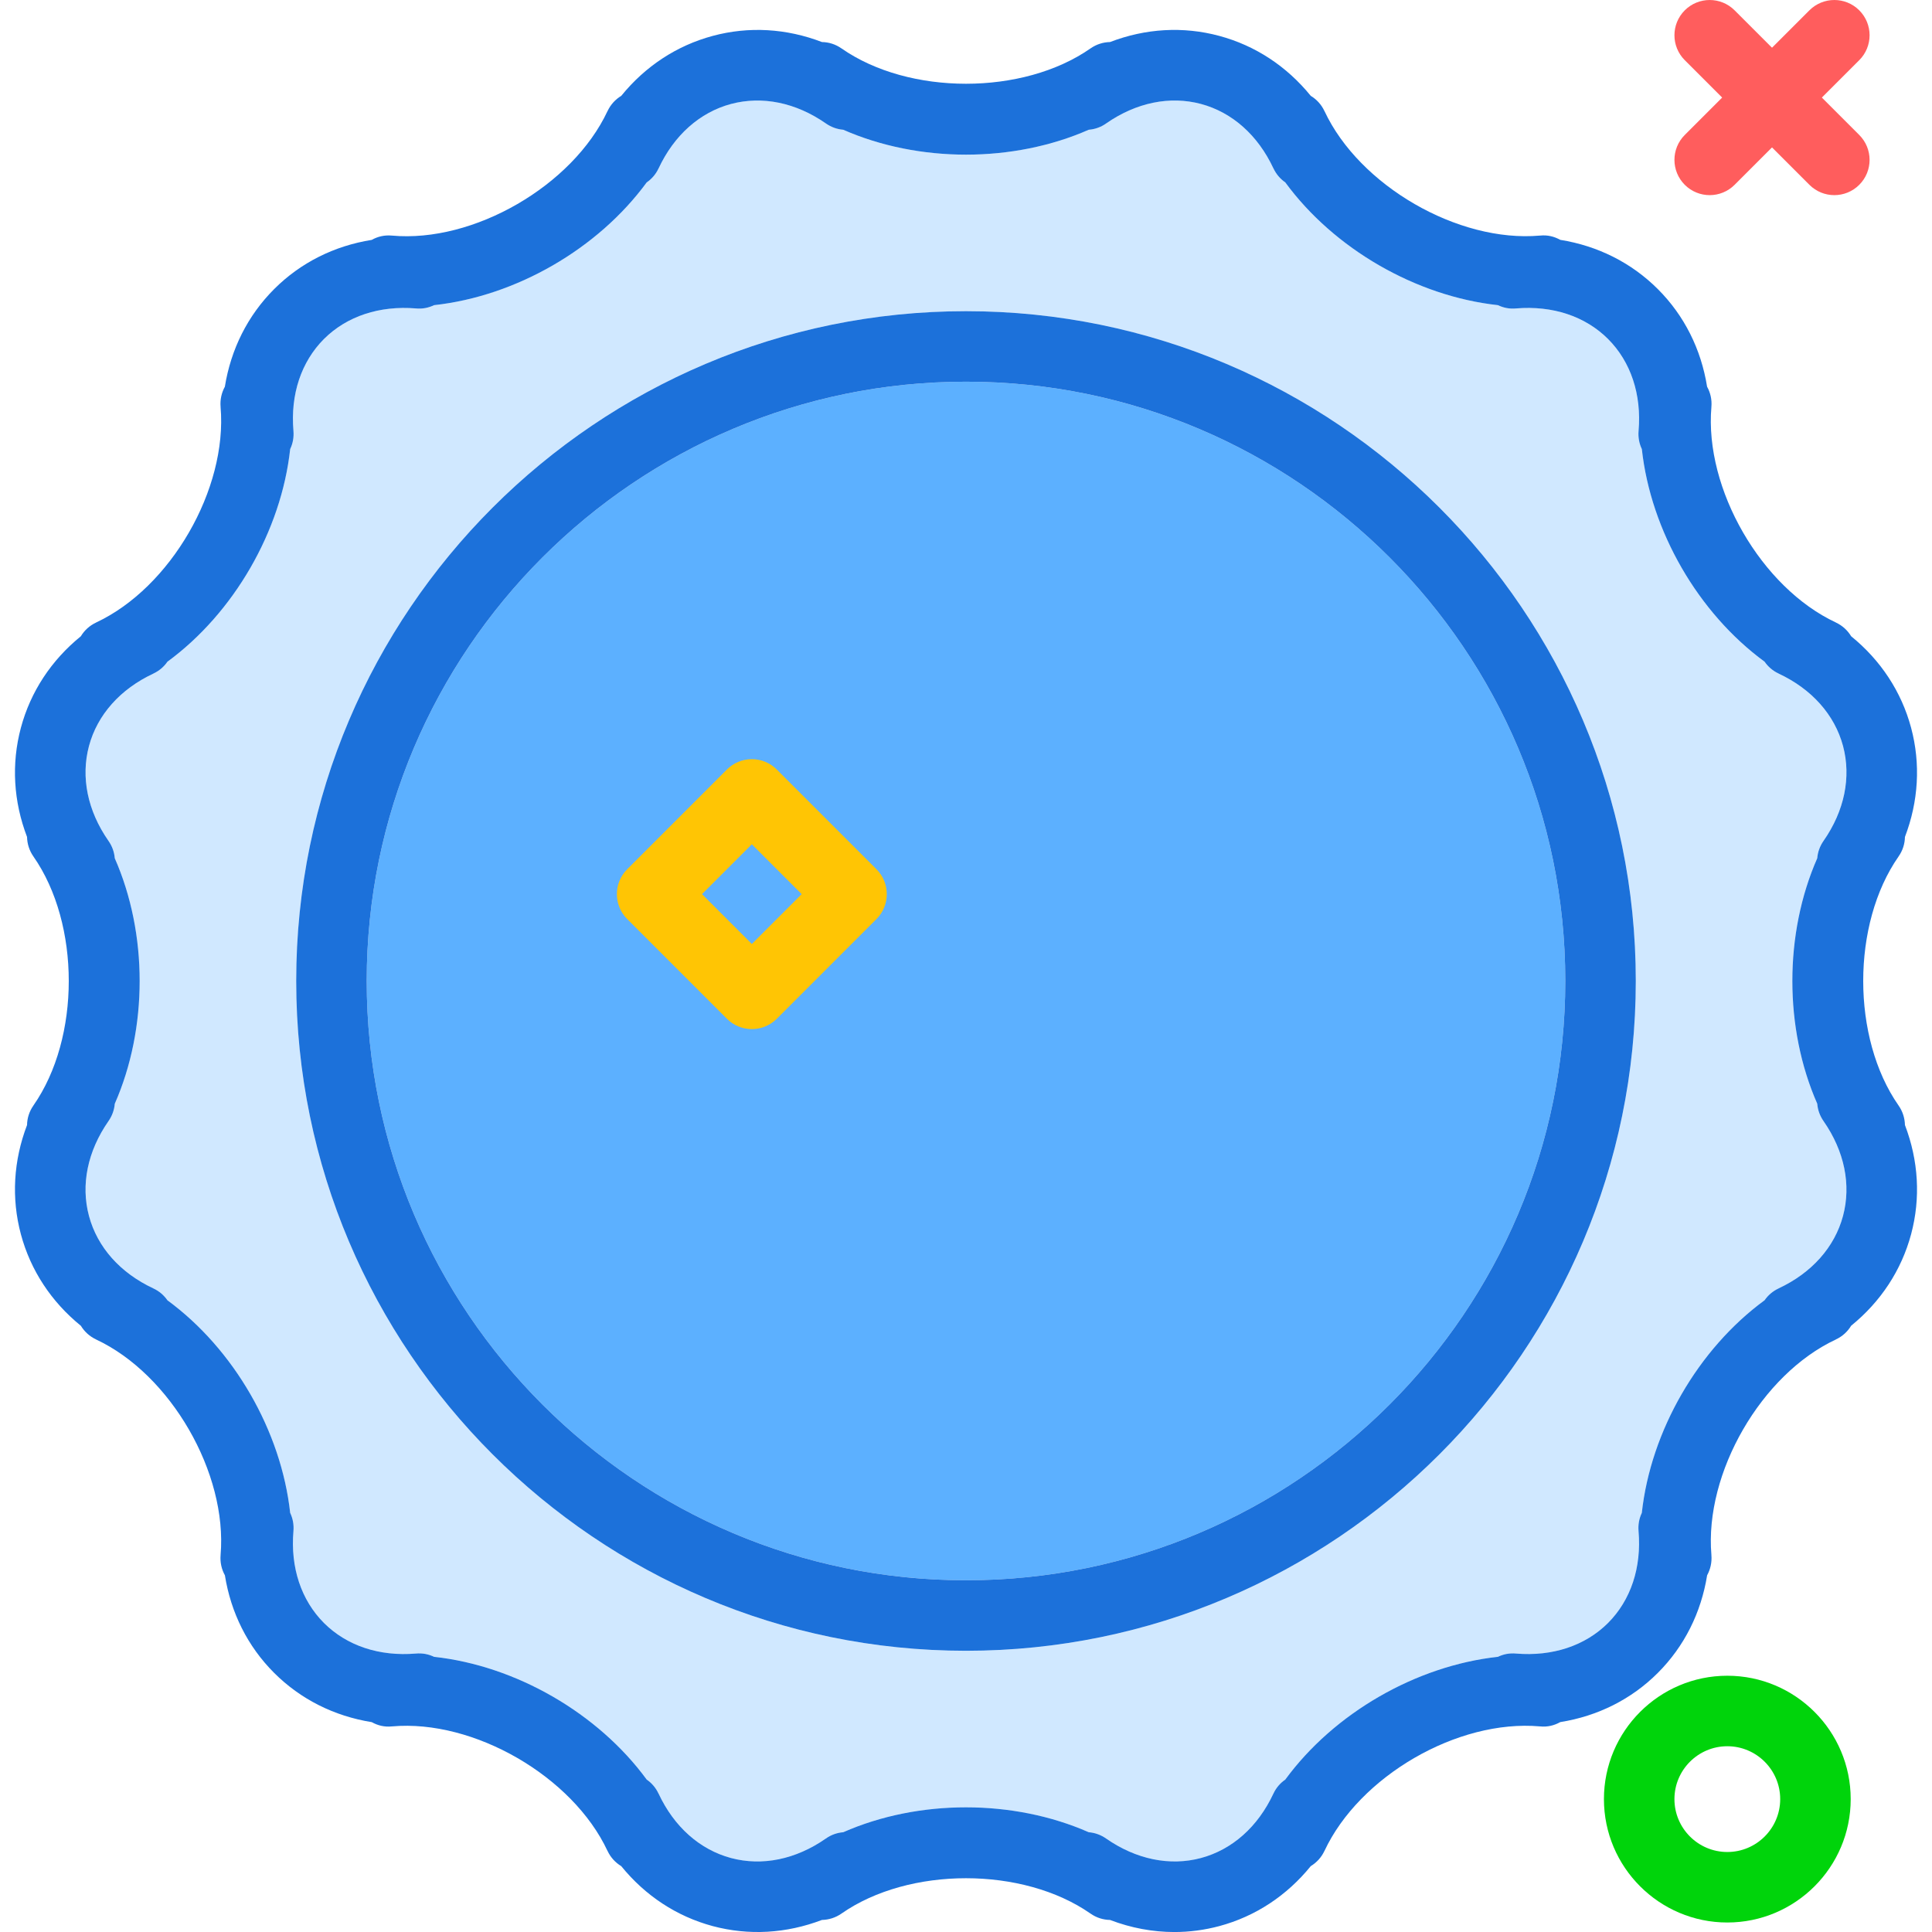
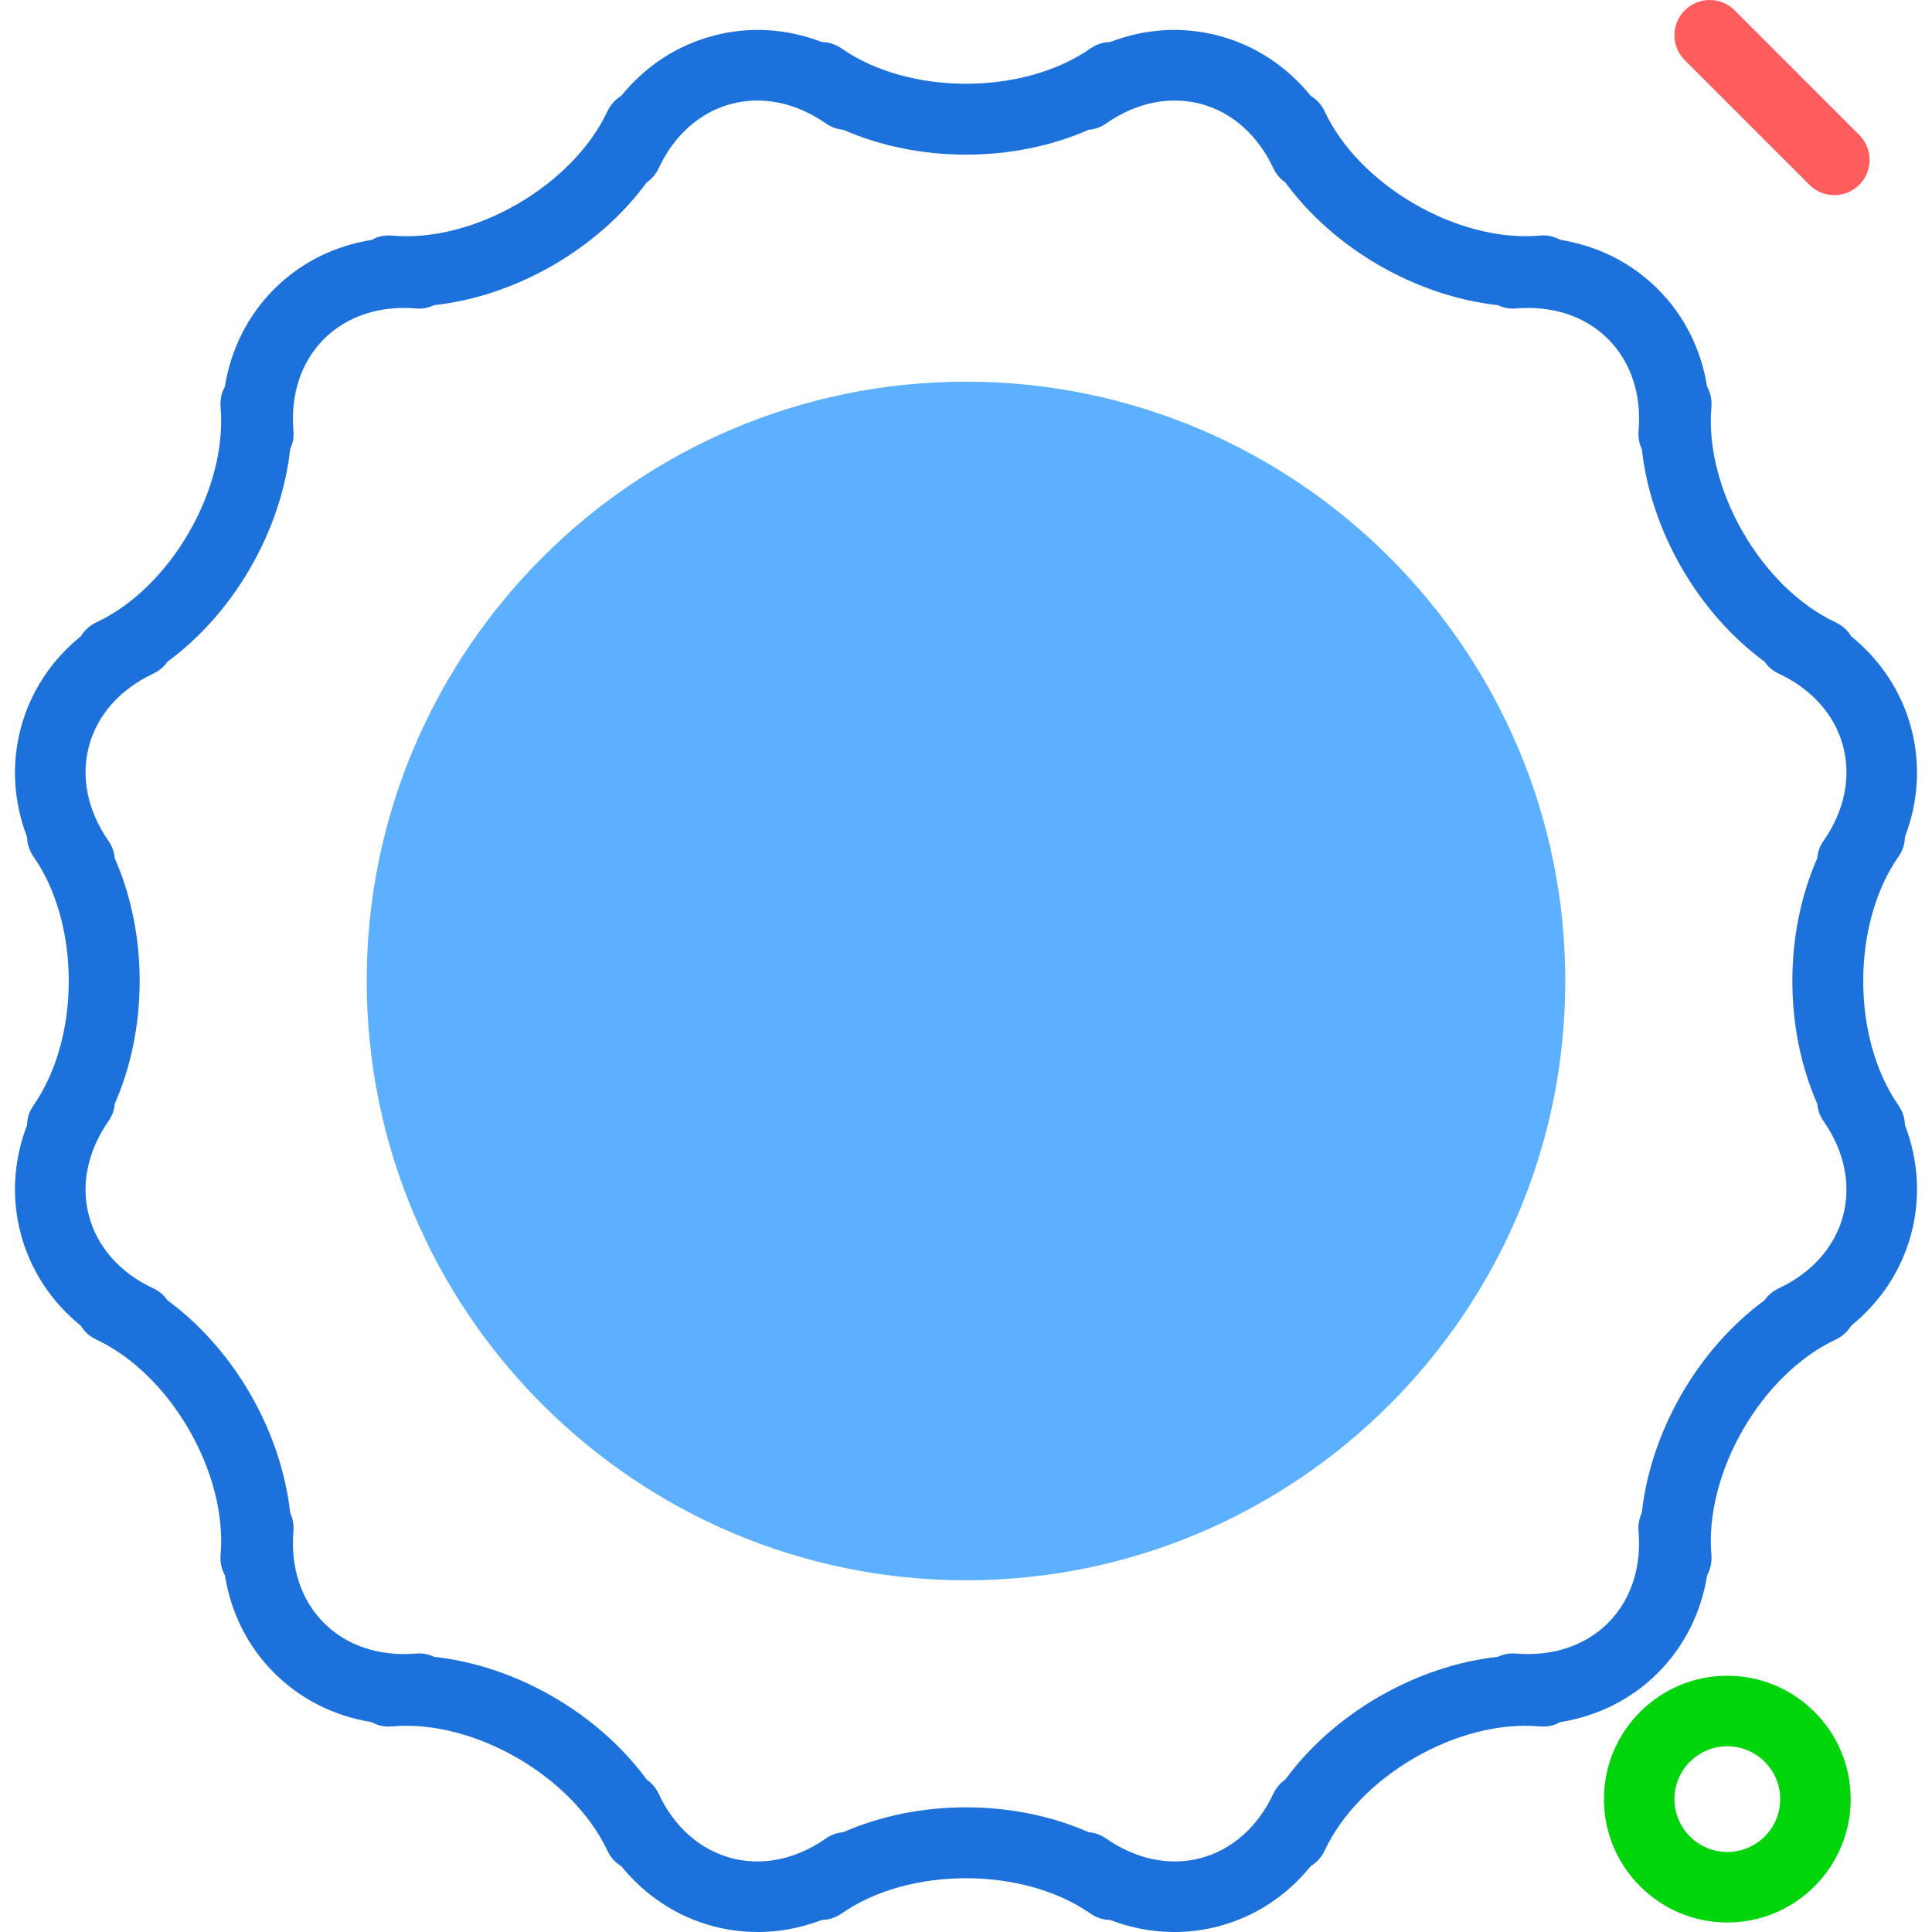
<svg xmlns="http://www.w3.org/2000/svg" version="1.1" id="sunstar" viewBox="0 0 215.82 219.22" enable-background="new 0 0 215.82 219.22" xml:space="preserve" width="512" height="512">
  <g>
-     <path fill="#D0E8FF" d="M205.207,127.204c-0.422-0.602-0.656-1.281-0.711-1.969c-3.766-8.555-3.766-19.297,0-27.855   c0.055-0.684,0.289-1.363,0.711-1.965c2.375-3.402,3.16-7.227,2.215-10.77c-0.949-3.539-3.543-6.457-7.305-8.215   v-0.004c-0.668-0.309-1.207-0.781-1.598-1.348c-7.539-5.523-12.91-14.832-13.926-24.125   c-0.297-0.621-0.434-1.324-0.371-2.059c0.355-4.137-0.875-7.84-3.465-10.434   c-2.598-2.59-6.293-3.805-10.43-3.465h-0.004c-0.75,0.074-1.441-0.074-2.059-0.371   c-9.297-1.016-18.602-6.387-24.129-13.93c-0.562-0.387-1.035-0.93-1.344-1.594h-0.004   c-1.758-3.762-4.676-6.356-8.215-7.305c-3.539-0.945-7.348-0.16-10.746,2.199l-0.023,0.016   c-0.602,0.426-1.281,0.656-1.969,0.711c-8.555,3.766-19.293,3.766-27.855,0c-0.684-0.055-1.363-0.289-1.965-0.711   c-3.406-2.375-7.219-3.156-10.77-2.215c-3.539,0.949-6.457,3.543-8.215,7.305h-0.004   c-0.309,0.668-0.781,1.207-1.348,1.594c-5.523,7.543-14.832,12.914-24.125,13.93   c-0.617,0.297-1.316,0.445-2.059,0.371c-4.125-0.34-7.836,0.875-10.434,3.465   c-2.59,2.594-3.82,6.297-3.465,10.43v0.004c0.062,0.734-0.074,1.438-0.371,2.059   c-1.016,9.297-6.387,18.602-13.93,24.129c-0.387,0.562-0.93,1.035-1.594,1.344v0.004   c-3.762,1.758-6.356,4.676-7.305,8.215c-0.945,3.535-0.164,7.348,2.199,10.746l0.016,0.023   c0.422,0.602,0.656,1.281,0.711,1.969c3.766,8.555,3.766,19.297,0,27.855c-0.055,0.684-0.289,1.363-0.711,1.965   c-2.375,3.406-3.164,7.231-2.215,10.77c0.949,3.543,3.543,6.461,7.301,8.215l0.004,0.004   c0.668,0.309,1.207,0.781,1.598,1.348c7.535,5.523,12.906,14.828,13.926,24.121   c0.297,0.621,0.433,1.328,0.371,2.062c-0.355,4.137,0.875,7.84,3.465,10.434   c2.598,2.59,6.293,3.812,10.43,3.465h0.004c0.742-0.07,1.441,0.074,2.059,0.371   c9.297,1.016,18.602,6.387,24.129,13.93c0.562,0.387,1.035,0.93,1.344,1.594h0.004   c1.758,3.762,4.676,6.356,8.215,7.305c3.539,0.945,7.348,0.164,10.746-2.199l0.023-0.016   c0.602-0.426,1.281-0.656,1.969-0.711c8.555-3.766,19.293-3.766,27.855,0c0.684,0.055,1.363,0.289,1.965,0.711   c3.406,2.375,7.242,3.16,10.77,2.215c3.543-0.949,6.461-3.543,8.215-7.301l0.004-0.004   c0.309-0.668,0.781-1.207,1.348-1.594c5.523-7.543,14.832-12.914,24.125-13.93c0.617-0.297,1.309-0.441,2.059-0.371   c4.121,0.348,7.836-0.875,10.434-3.465c2.59-2.594,3.82-6.297,3.465-10.43v-0.004   c-0.063-0.734,0.074-1.438,0.371-2.059c1.016-9.297,6.387-18.602,13.93-24.129   c0.387-0.562,0.93-1.035,1.594-1.344v-0.004c3.762-1.758,6.356-4.676,7.305-8.215   c0.945-3.535,0.164-7.348-2.199-10.746L205.207,127.204z M107.91,187.31c-41.906,0-76-34.094-76-76s34.094-76,76-76   s76,34.094,76,76S149.816,187.31,107.91,187.31z" />
    <path fill="#5CB0FF" d="M107.91,43.31c-37.496,0-68,30.504-68,68s30.504,68,68,68s68-30.504,68-68   S145.406,43.31,107.91,43.31z" />
-     <path fill="#1C71DA" d="M107.91,35.31c-41.906,0-76,34.094-76,76s34.094,76,76,76s76-34.094,76-76   S149.816,35.31,107.91,35.31z M107.91,179.31c-37.496,0-68-30.504-68-68s30.504-68,68-68s68,30.504,68,68   S145.406,179.31,107.91,179.31z" />
    <path fill="#1C71DA" d="M213.726,125.439c-5.348-7.66-5.348-20.598,0-28.254V97.181   c0.477-0.676,0.711-1.449,0.723-2.215c1.539-4.031,1.797-8.289,0.699-12.391   c-1.102-4.102-3.457-7.664-6.805-10.383c-0.395-0.656-0.984-1.207-1.73-1.555v-0.004   c-8.457-3.953-14.922-15.145-14.125-24.445v-0.019c0.074-0.828-0.113-1.617-0.488-2.289   c-0.68-4.258-2.586-8.074-5.586-11.074c-3.004-3-6.816-4.906-11.074-5.59c-0.672-0.371-1.422-0.574-2.289-0.484   h-0.023c-9.285,0.82-20.488-5.668-24.441-14.125h-0.004c-0.348-0.746-0.898-1.336-1.555-1.73   c-2.719-3.348-6.281-5.703-10.383-6.805c-4.098-1.102-8.359-0.848-12.391,0.699   c-0.766,0.016-1.539,0.25-2.215,0.723c-7.664,5.352-20.605,5.344-28.254,0H93.781   c-0.676-0.477-1.449-0.711-2.215-0.723c-4.035-1.547-8.293-1.801-12.391-0.699   c-4.102,1.102-7.664,3.457-10.383,6.805c-0.656,0.395-1.207,0.984-1.555,1.73h-0.004   c-3.953,8.461-15.191,14.973-24.461,14.125h-0.004c-0.848-0.078-1.613,0.109-2.289,0.488   c-4.258,0.68-8.074,2.586-11.074,5.586c-3,3.004-4.906,6.82-5.59,11.074c-0.371,0.676-0.555,1.461-0.484,2.289   v0.027c0.793,9.301-5.668,20.488-14.125,24.438v0.004c-0.746,0.348-1.336,0.898-1.73,1.555   c-3.348,2.719-5.703,6.281-6.805,10.383c-1.098,4.102-0.84,8.363,0.699,12.391   c0.016,0.766,0.25,1.539,0.723,2.215c5.348,7.66,5.348,20.598,0,28.254v0.004   c-0.477,0.676-0.711,1.449-0.723,2.215c-1.539,4.031-1.797,8.293-0.699,12.395   c1.102,4.102,3.457,7.664,6.805,10.383c0.398,0.652,0.984,1.203,1.73,1.551v0.004   c8.457,3.953,14.922,15.148,14.125,24.449v0.016c0,0.004,0,0.004,0,0.004c-0.07,0.824,0.113,1.613,0.488,2.285   c0.68,4.258,2.586,8.074,5.586,11.074c3.004,3,6.816,4.906,11.074,5.59c0.672,0.371,1.422,0.574,2.289,0.484   h0.023c9.266-0.824,20.488,5.668,24.441,14.125h0.004c0.348,0.746,0.898,1.336,1.555,1.73   c2.719,3.348,6.281,5.703,10.383,6.805c4.098,1.094,8.355,0.84,12.391-0.699c0.766-0.016,1.539-0.25,2.215-0.723   c7.664-5.352,20.605-5.344,28.254,0h0.004c0.676,0.477,1.449,0.711,2.215,0.723   c2.379,0.91,4.84,1.371,7.301,1.371c1.707,0,3.414-0.223,5.094-0.672c4.102-1.102,7.664-3.457,10.383-6.809   c0.652-0.395,1.203-0.981,1.551-1.727h0.004c3.953-8.457,15.082-14.953,24.449-14.125h0.016   c0.844,0.09,1.613-0.109,2.289-0.488c4.258-0.68,8.074-2.586,11.074-5.586c3-3.004,4.906-6.82,5.59-11.074   c0.371-0.676,0.555-1.461,0.484-2.289v-0.027c-0.793-9.301,5.668-20.488,14.125-24.438v-0.004   c0.746-0.348,1.336-0.898,1.73-1.555c3.348-2.719,5.703-6.281,6.805-10.383   c1.098-4.102,0.84-8.363-0.699-12.391C214.433,126.888,214.199,126.115,213.726,125.439z M207.422,137.974   c-0.949,3.539-3.543,6.457-7.305,8.215v0.004c-0.664,0.309-1.207,0.781-1.594,1.344   c-7.543,5.527-12.914,14.832-13.93,24.129c-0.297,0.621-0.434,1.324-0.371,2.059v0.004   c0.355,4.133-0.875,7.836-3.465,10.43c-2.598,2.59-6.312,3.812-10.434,3.465   c-0.75-0.07-1.441,0.074-2.059,0.371c-9.293,1.016-18.602,6.387-24.125,13.93   c-0.566,0.387-1.039,0.926-1.348,1.594l-0.004,0.004c-1.754,3.758-4.672,6.352-8.215,7.301   c-3.527,0.945-7.363,0.16-10.77-2.215c-0.602-0.422-1.281-0.656-1.965-0.711   c-8.562-3.766-19.301-3.766-27.855,0c-0.688,0.055-1.367,0.285-1.969,0.711l-0.023,0.016   c-3.398,2.363-7.207,3.144-10.746,2.199c-3.539-0.949-6.457-3.543-8.215-7.305h-0.004   c-0.309-0.664-0.781-1.207-1.344-1.594c-5.527-7.543-14.832-12.914-24.129-13.93   c-0.617-0.297-1.316-0.441-2.059-0.371H45.492c-4.137,0.348-7.832-0.875-10.43-3.465   c-2.59-2.594-3.82-6.297-3.465-10.434c0.062-0.734-0.074-1.441-0.371-2.062   c-1.02-9.293-6.391-18.598-13.926-24.121c-0.391-0.566-0.93-1.039-1.598-1.348l-0.004-0.004   c-3.758-1.754-6.352-4.672-7.301-8.215c-0.949-3.539-0.16-7.363,2.215-10.77   c0.422-0.602,0.656-1.281,0.711-1.965c3.766-8.559,3.766-19.301,0-27.855c-0.055-0.688-0.289-1.367-0.711-1.969   l-0.016-0.023c-2.363-3.398-3.144-7.211-2.199-10.746c0.949-3.539,3.543-6.457,7.305-8.215v-0.004   c0.664-0.309,1.207-0.781,1.594-1.344c7.543-5.527,12.914-14.832,13.93-24.129   c0.297-0.621,0.433-1.324,0.371-2.059V48.892c-0.355-4.133,0.875-7.836,3.465-10.43   c2.598-2.59,6.309-3.805,10.434-3.465c0.742,0.074,1.441-0.074,2.059-0.371   c9.293-1.016,18.602-6.387,24.125-13.93c0.566-0.387,1.039-0.926,1.348-1.594h0.004   c1.758-3.762,4.676-6.356,8.215-7.305c3.551-0.941,7.363-0.16,10.77,2.215   c0.602,0.422,1.281,0.656,1.965,0.711c8.562,3.766,19.301,3.766,27.855,0c0.688-0.055,1.367-0.285,1.969-0.711   l0.023-0.016c3.398-2.359,7.207-3.144,10.746-2.199c3.539,0.949,6.457,3.543,8.215,7.305h0.004   c0.309,0.664,0.781,1.207,1.344,1.594c5.527,7.543,14.832,12.914,24.129,13.93   c0.617,0.297,1.309,0.445,2.059,0.371h0.004c4.137-0.34,7.832,0.875,10.43,3.465   c2.59,2.594,3.82,6.297,3.465,10.434c-0.063,0.734,0.074,1.438,0.371,2.059   c1.016,9.293,6.387,18.602,13.926,24.125c0.391,0.566,0.93,1.039,1.598,1.348v0.004   c3.762,1.758,6.356,4.676,7.305,8.215c0.945,3.543,0.16,7.367-2.215,10.77   c-0.422,0.602-0.656,1.281-0.711,1.965c-3.766,8.559-3.766,19.301,0,27.855c0.055,0.688,0.289,1.367,0.711,1.969   l0.016,0.023C207.586,130.626,208.367,134.439,207.422,137.974z" />
  </g>
-   <path fill="#FF5D5D" d="M192.295,22.142c-1.023,0-2.048-0.391-2.828-1.172c-1.562-1.562-1.562-4.095,0-5.656  l14.143-14.142c1.562-1.562,4.096-1.562,5.656,0c1.562,1.562,1.562,4.095,0,5.656l-14.143,14.142  C194.342,21.751,193.319,22.142,192.295,22.142z" />
  <path fill="#FF5D5D" d="M206.438,22.142c-1.023,0-2.047-0.391-2.828-1.172L189.467,6.828  c-1.562-1.562-1.562-4.095,0-5.656c1.56-1.562,4.094-1.562,5.656,0l14.143,14.142  c1.562,1.562,1.562,4.095,0,5.656C208.486,21.751,207.461,22.142,206.438,22.142z" />
  <path fill="#00D40B" d="M194.295,218.142c-7.72,0-14-6.28-14-14s6.28-14,14-14s14,6.28,14,14  S202.015,218.142,194.295,218.142z M194.295,198.142c-3.309,0-6,2.691-6,6s2.691,6,6,6s6-2.691,6-6  S197.604,198.142,194.295,198.142z" />
-   <path fill="#FFC504" d="M83.609,116.769c-1.023,0-2.048-0.391-2.828-1.172l-11.313-11.313  c-1.562-1.562-1.562-4.095,0-5.656l11.313-11.315c0.75-0.75,1.768-1.172,2.828-1.172s2.078,0.422,2.828,1.172  l11.313,11.315c1.562,1.562,1.562,4.095,0,5.656L86.437,115.598C85.657,116.379,84.632,116.769,83.609,116.769z   M77.952,101.456l5.657,5.656l5.657-5.656l-5.657-5.657L77.952,101.456z" />
</svg>